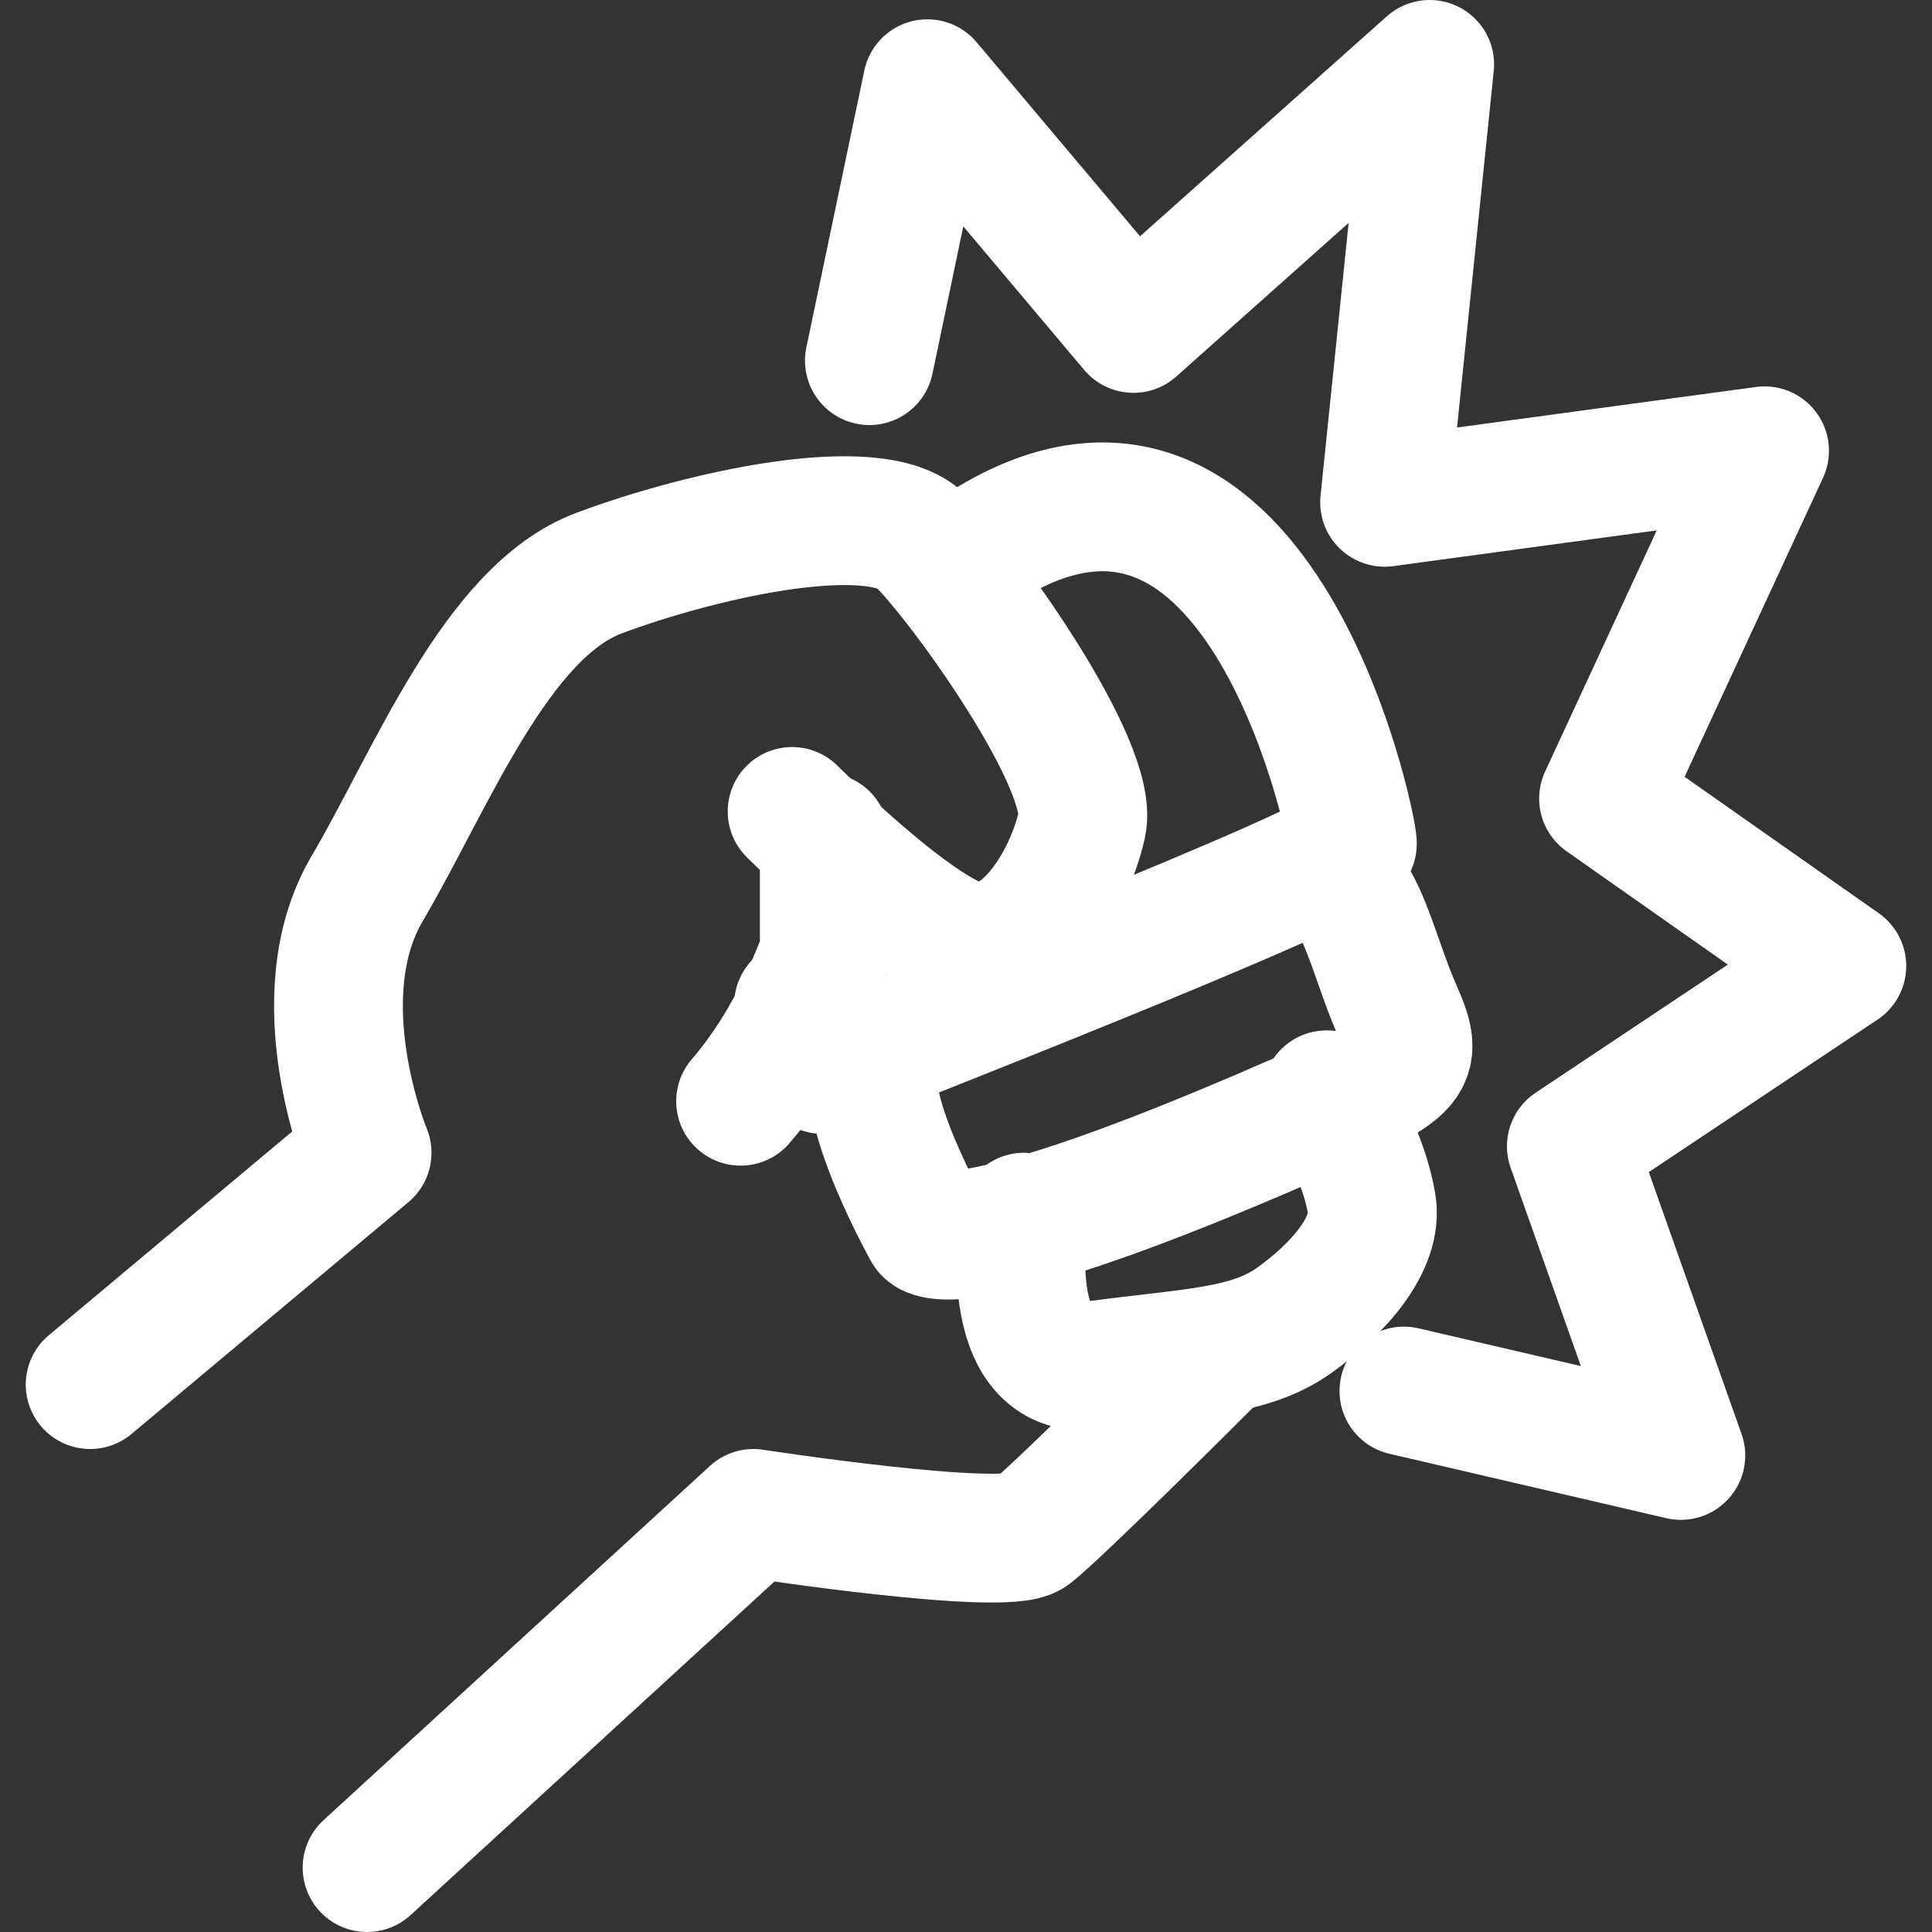
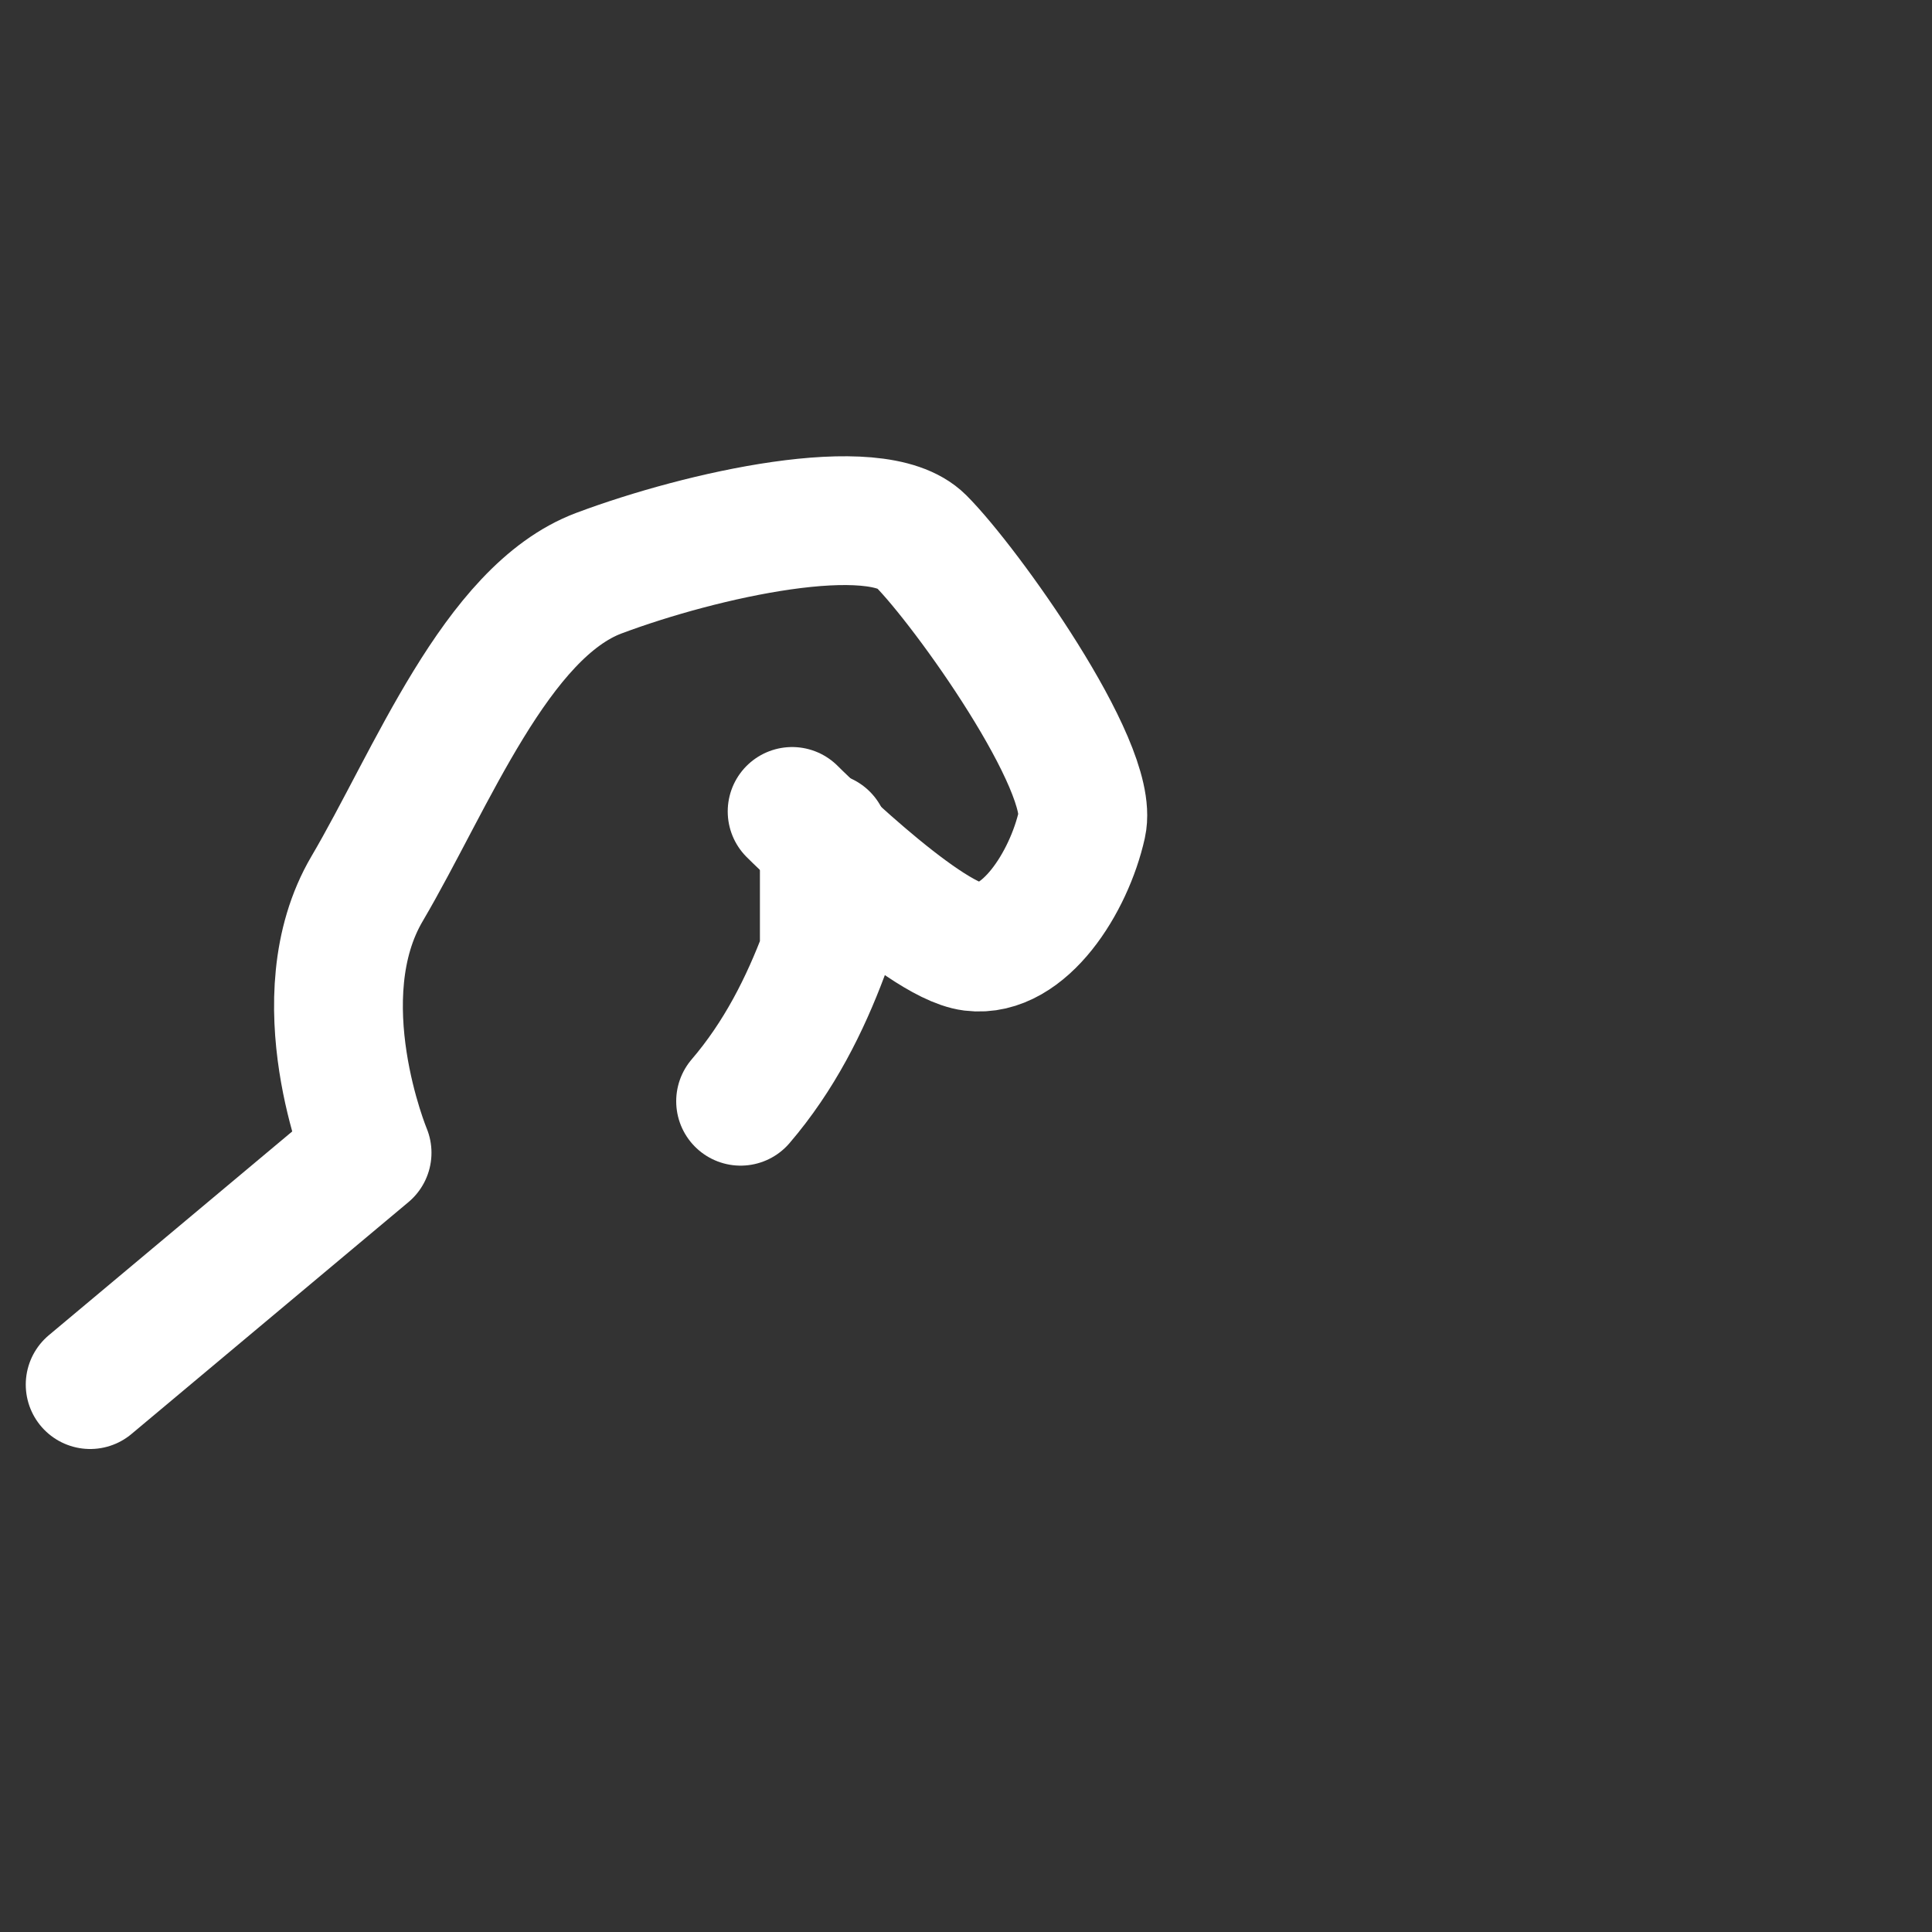
<svg xmlns="http://www.w3.org/2000/svg" version="1.1" id="Layer_1" x="0px" y="0px" viewBox="0 0 30 30" style="enable-background:new 0 0 30 30;" xml:space="preserve">
  <rect x="0" y="0" width="30" height="30" fill="#333333" stroke="none" />
  <style type="text/css">
	.st0{fill:none;stroke:#FFFFFF;stroke-width:2;stroke-linecap:round;stroke-linejoin:round;}
</style>
  <title>Artboard 1</title>
  <g id="Text">
    <path class="st0" d="M1.4,21.5l4.3-3.6c0,0-1-2.4,0-4.1s2-4.3,3.6-4.9s4.3-1.2,5-0.5s2.7,3.5,2.5,4.4s-0.9,2-1.7,1.9   s-2.8-2.1-2.8-2.1" />
    <path class="st0" d="M11.5,17.1c0.6-0.7,1-1.5,1.3-2.3c0-0.6,0-1.2,0-1.8" />
-     <path class="st0" d="M12.4,15.6c0,0,0.2,1.1,0.4,1s8.2-3.2,8.2-3.5s-1.5-7.5-5.9-4.5" />
-     <path class="st0" d="M13.8,16.3c-0.8,0.3,0.6,2.8,0.6,2.8s0.3,0.6,5.2-1.5c2.3-1,2.5-1,2.1-1.9s-0.6-2.1-1.2-2.1" />
-     <path class="st0" d="M15.9,18.9c0,0-0.4,2.5,1.1,2.3s2.4-0.2,3.1-0.7s1.3-1.2,1.2-1.8c-0.1-0.6-0.4-1.2-0.7-1.7" />
-     <path class="st0" d="M5.7,29l6-5.5c0,0,3.9,0.6,4.3,0.3c0.4-0.3,2.8-2.7,2.8-2.7" />
-     <polyline class="st0" points="21.8,21.6 26.1,22.6 24.4,17.8 28.6,15 24.9,12.4 27.4,7 21.5,7.8 22.2,1 17.6,5.1 14.4,1.3    13.5,5.6  " />
  </g>
</svg>